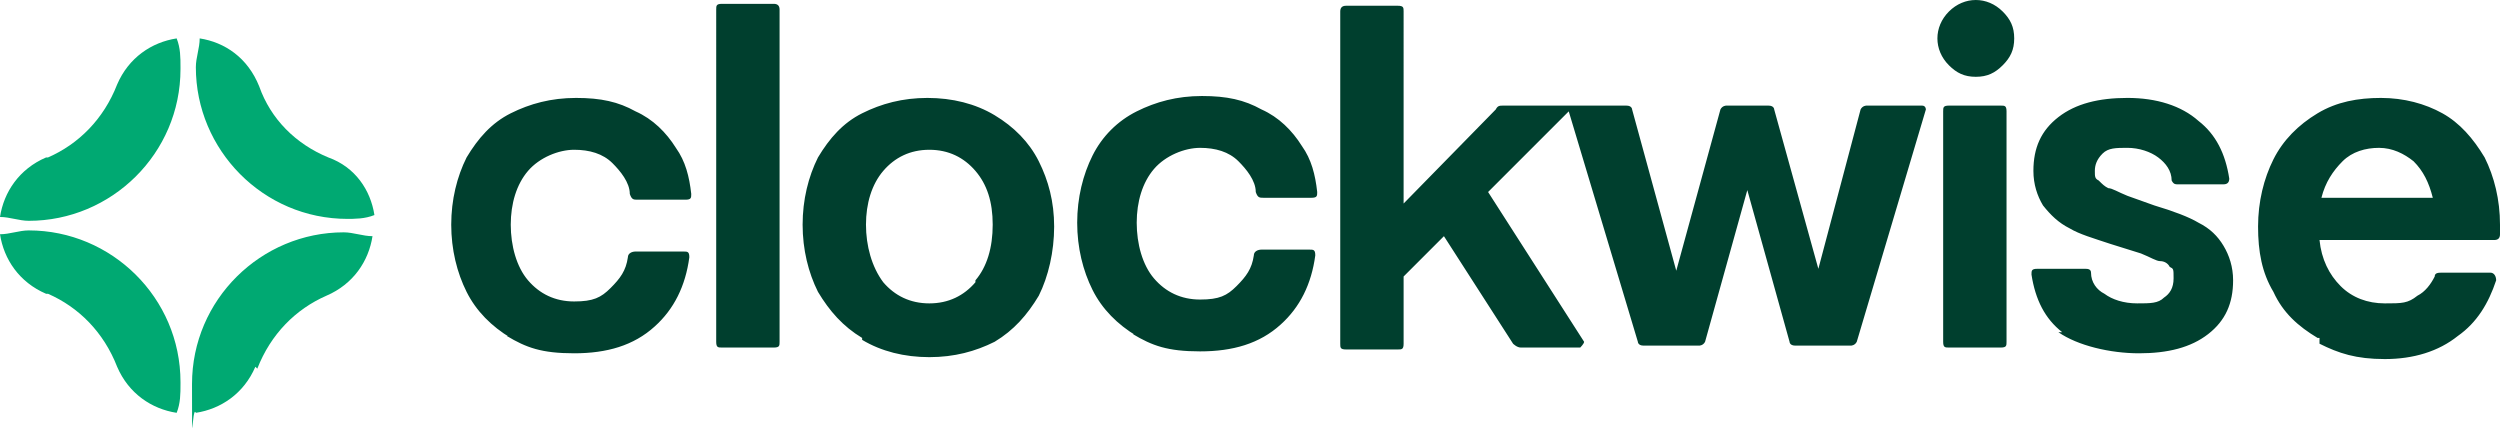
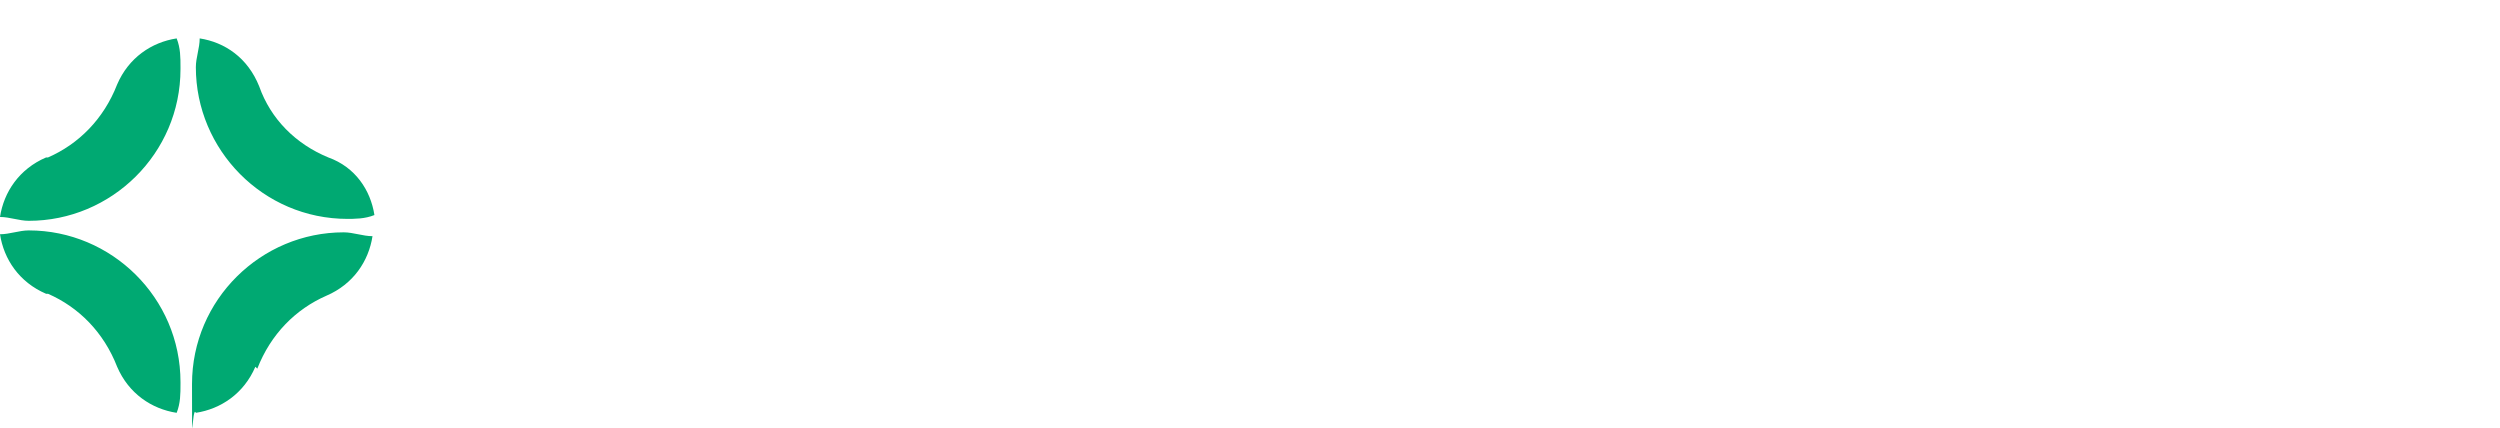
<svg xmlns="http://www.w3.org/2000/svg" version="1.1" viewBox="0 0 130.2 22.3">
  <defs>
    <style>
      .cls-1 {
        fill: #003f2e;
      }

      .cls-2 {
        fill: #00a972;
      }
    </style>
  </defs>
  <g>
    <g id="Capa_1">
      <g id="Capa_1-2" data-name="Capa_1">
        <g>
          <path class="cls-2" d="M9.4,20c0,.5,0,1-.2,1.5-1.3-.2-2.5-1-3.1-2.4h0c-.7-1.8-2-3.1-3.6-3.8h-.1c-1.4-.6-2.2-1.8-2.4-3.1.5,0,1-.2,1.5-.2,4.3,0,7.9,3.5,7.9,7.9h0ZM9.4,3.5c0-.5,0-1-.2-1.5-1.3.2-2.5,1-3.1,2.4h0c-.7,1.8-2,3.1-3.6,3.8h-.1c-1.4.6-2.2,1.8-2.4,3.1.5,0,1,.2,1.5.2,4.3,0,7.9-3.5,7.9-7.9h0ZM13.4,19.2h0c.7-1.8,2-3.1,3.6-3.8h0c1.4-.6,2.2-1.8,2.4-3.1-.5,0-1-.2-1.5-.2-4.3,0-7.9,3.5-7.9,7.9s0,1,.2,1.5c1.3-.2,2.5-1,3.1-2.4h0ZM18,11.4c.5,0,1,0,1.5-.2-.2-1.3-1-2.5-2.4-3h0c-1.7-.7-3-2-3.6-3.7h0c-.6-1.5-1.8-2.3-3.1-2.5,0,.5-.2,1-.2,1.5,0,4.3,3.5,7.9,7.9,7.9Z" />
-           <path class="cls-1" d="M26.6,17.6c-1-.6-1.8-1.4-2.3-2.4s-.8-2.2-.8-3.5.3-2.5.8-3.5c.6-1,1.3-1.8,2.3-2.3s2.1-.8,3.4-.8,2.2.2,3.1.7c.9.4,1.6,1.1,2.1,1.9.5.7.7,1.5.8,2.4,0,.2,0,.3-.3.3h-2.5c-.2,0-.3,0-.4-.3,0-.6-.5-1.2-.9-1.6-.5-.5-1.2-.7-2-.7s-1.8.4-2.4,1.1c-.6.7-.9,1.7-.9,2.8s.3,2.2.9,2.9c.6.7,1.4,1.1,2.4,1.1s1.4-.2,1.9-.7.8-.9.9-1.6c0-.2.2-.3.4-.3h2.5c.2,0,.3,0,.3.3-.2,1.5-.8,2.7-1.8,3.6-1.1,1-2.5,1.4-4.2,1.4s-2.5-.3-3.5-.9h.2ZM40.3,18.1h-2.7c-.2,0-.3,0-.3-.3V.5c0-.2,0-.3.3-.3h2.7c.2,0,.3.1.3.3v17.3c0,.2,0,.3-.3.3ZM44.9,17.6c-1-.6-1.7-1.4-2.3-2.4-.5-1-.8-2.2-.8-3.5s.3-2.5.8-3.5c.6-1,1.3-1.8,2.3-2.3s2.1-.8,3.4-.8,2.5.3,3.5.9c1,.6,1.8,1.4,2.3,2.4s.8,2.1.8,3.4-.3,2.6-.8,3.6c-.6,1-1.3,1.8-2.3,2.4-1,.5-2.1.8-3.4.8s-2.5-.3-3.5-.9h0ZM50.8,14.6c.6-.7.9-1.7.9-2.9s-.3-2.1-.9-2.8-1.4-1.1-2.4-1.1-1.8.4-2.4,1.1c-.6.7-.9,1.7-.9,2.8s.3,2.2.9,3c.6.7,1.4,1.1,2.4,1.1s1.8-.4,2.4-1.1h0ZM59.2,17.5c-1-.6-1.8-1.4-2.3-2.4s-.8-2.2-.8-3.5.3-2.5.8-3.5,1.3-1.8,2.3-2.3,2.1-.8,3.4-.8,2.2.2,3.1.7c.9.4,1.6,1.1,2.1,1.9.5.7.7,1.5.8,2.4,0,.2,0,.3-.3.3h-2.5c-.2,0-.3,0-.4-.3,0-.6-.5-1.2-.9-1.6-.5-.5-1.2-.7-2-.7s-1.8.4-2.4,1.1c-.6.7-.9,1.7-.9,2.8s.3,2.2.9,2.9,1.4,1.1,2.4,1.1,1.4-.2,1.9-.7.8-.9.9-1.6c0-.2.2-.3.4-.3h2.5c.2,0,.3,0,.3.3-.2,1.5-.8,2.7-1.8,3.6-1.1,1-2.5,1.4-4.2,1.4s-2.5-.3-3.5-.9h.2ZM101.5,3.4c-.4-.4-.6-.9-.6-1.4s.2-1,.6-1.4.9-.6,1.4-.6,1,.2,1.4.6.6.8.6,1.4-.2,1-.6,1.4-.8.6-1.4.6-1-.2-1.4-.6ZM104.2,18.1h-2.7c-.2,0-.3,0-.3-.3V5.8c0-.2,0-.3.3-.3h2.7c.2,0,.3,0,.3.3v12c0,.2,0,.3-.3.3ZM107.4,17.3c-.9-.7-1.4-1.7-1.6-3,0-.2,0-.3.3-.3h2.5c.1,0,.3,0,.3.2,0,.5.3.9.7,1.1.4.3,1,.5,1.7.5s1.1,0,1.4-.3c.3-.2.5-.5.5-1s0-.5-.2-.6c-.1-.2-.3-.3-.5-.3s-.5-.2-1-.4l-1.6-.5c-.9-.3-1.6-.5-2.1-.8-.6-.3-1-.7-1.4-1.2-.3-.5-.5-1.1-.5-1.8,0-1.2.4-2.1,1.3-2.8.9-.7,2.1-1,3.6-1s2.8.4,3.7,1.2c.9.7,1.4,1.7,1.6,3,0,.2-.1.3-.3.3h-2.4c-.1,0-.2,0-.3-.2,0-.5-.3-.9-.7-1.2s-1-.5-1.6-.5-1,0-1.3.3-.4.6-.4.9,0,.4.2.5c.2.2.3.3.5.4.2,0,.5.2,1,.4l1.4.5c1,.3,1.8.6,2.3.9.6.3,1,.7,1.3,1.2s.5,1.1.5,1.8c0,1.2-.4,2.1-1.3,2.8-.9.7-2.1,1-3.6,1s-3.2-.4-4.2-1.1h.2ZM120.7,17.6c-1-.6-1.8-1.3-2.3-2.4-.6-1-.8-2.1-.8-3.4s.3-2.5.8-3.5,1.3-1.8,2.3-2.4c1-.6,2.1-.8,3.3-.8s2.3.3,3.2.8,1.6,1.3,2.2,2.3c.5,1,.8,2.2.8,3.5v.5c0,.2-.1.3-.3.3h-9.1c.1,1,.5,1.8,1.1,2.4.6.6,1.4.9,2.3.9s1.2,0,1.7-.4c.4-.2.7-.6.9-1,0-.2.2-.2.4-.2h2.5c.2,0,.3.2.3.4-.4,1.2-1,2.2-2,2.9-1,.8-2.3,1.2-3.8,1.2s-2.4-.3-3.4-.8h0v-.3ZM126.7,10.3c-.2-.8-.5-1.4-1-1.9-.5-.4-1.1-.7-1.8-.7s-1.4.2-1.9.7-.9,1.1-1.1,1.9h5.9,0ZM100,5.5h-2.8c0,0-.2,0-.3.2l-2.2,8.3-2.3-8.3c0,0,0-.2-.3-.2h-2.2c0,0-.2,0-.3.2l-2.3,8.4-2.3-8.4c0,0,0-.2-.3-.2h-6.4c-.2,0-.3,0-.4.2l-4.8,4.9V.6c0-.2,0-.3-.3-.3h-2.7c-.2,0-.3.1-.3.3v17.3c0,.2,0,.3.3.3h2.7c.2,0,.3,0,.3-.3v-3.5l2.1-2.1,3.6,5.6c0,0,.2.2.4.2h3.1c0,0,.2-.2.2-.3l-5-7.8,4.2-4.2,3.6,12c0,0,0,.2.3.2h2.9c0,0,.2,0,.3-.2l2.2-7.9,2.2,7.9c0,0,0,.2.3.2h2.9c0,0,.2,0,.3-.2l3.6-12.1c0,0,0-.2-.2-.2h0Z" />
        </g>
      </g>
    </g>
  </g>
</svg>